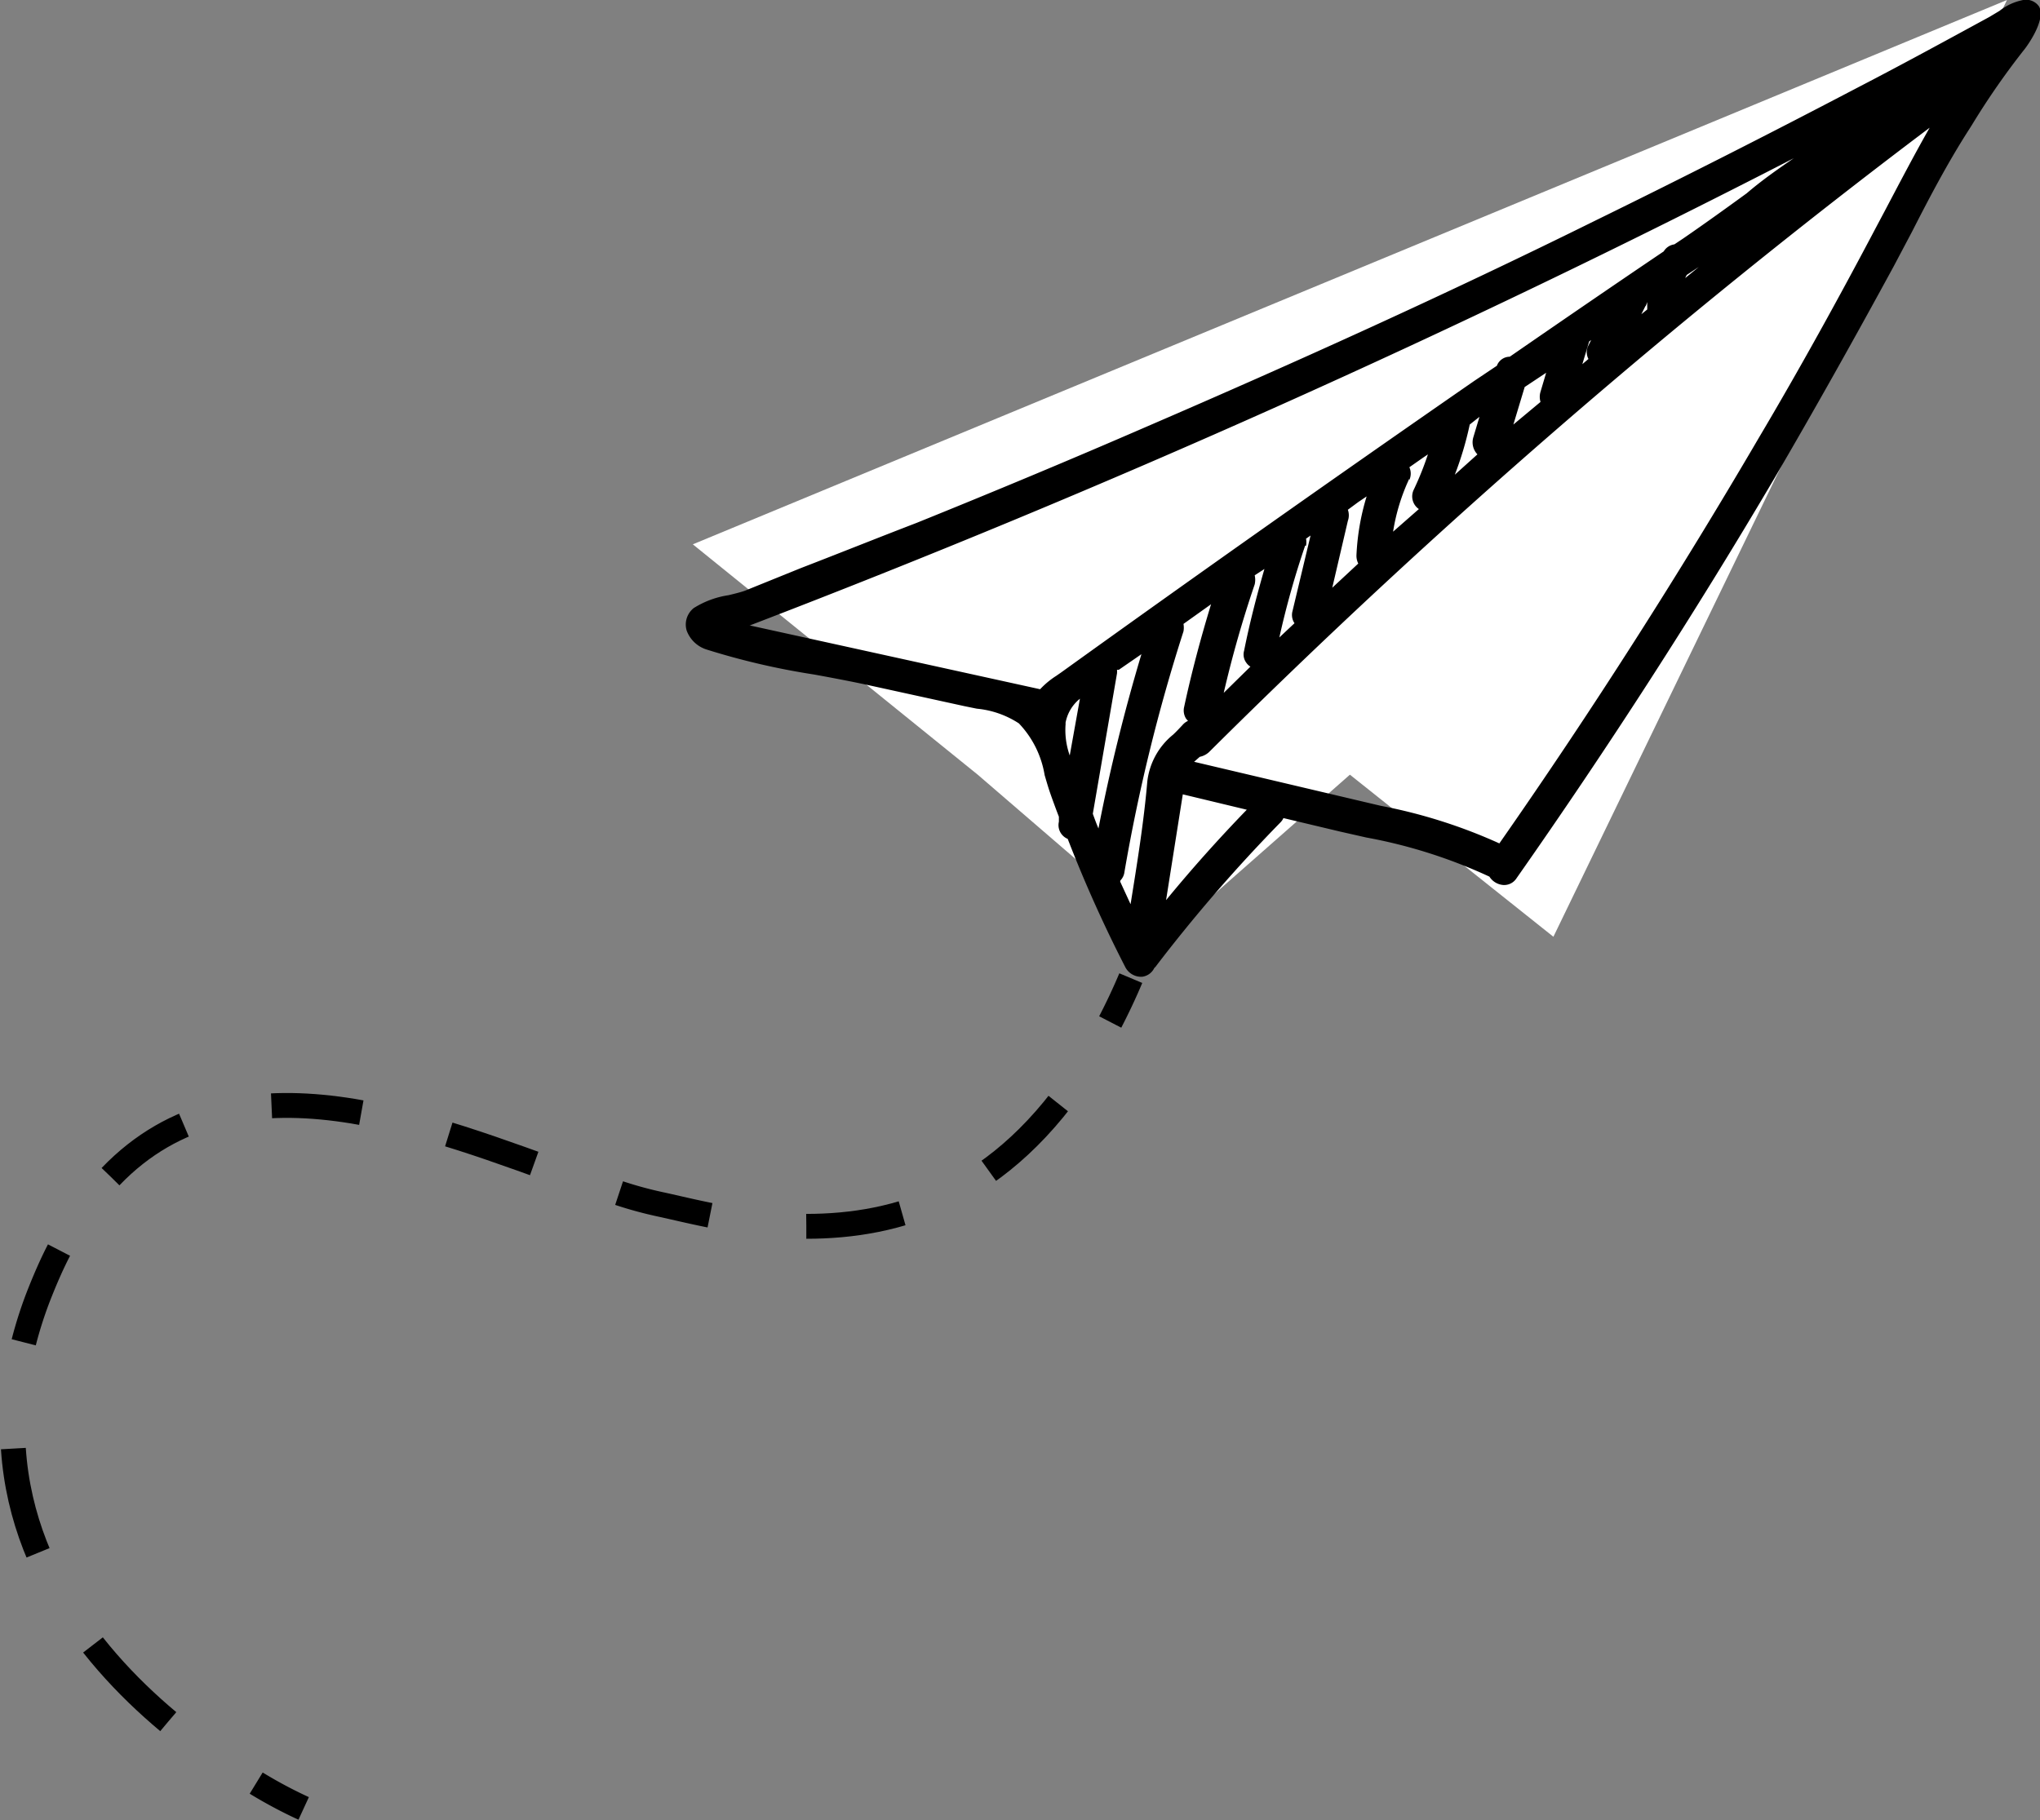
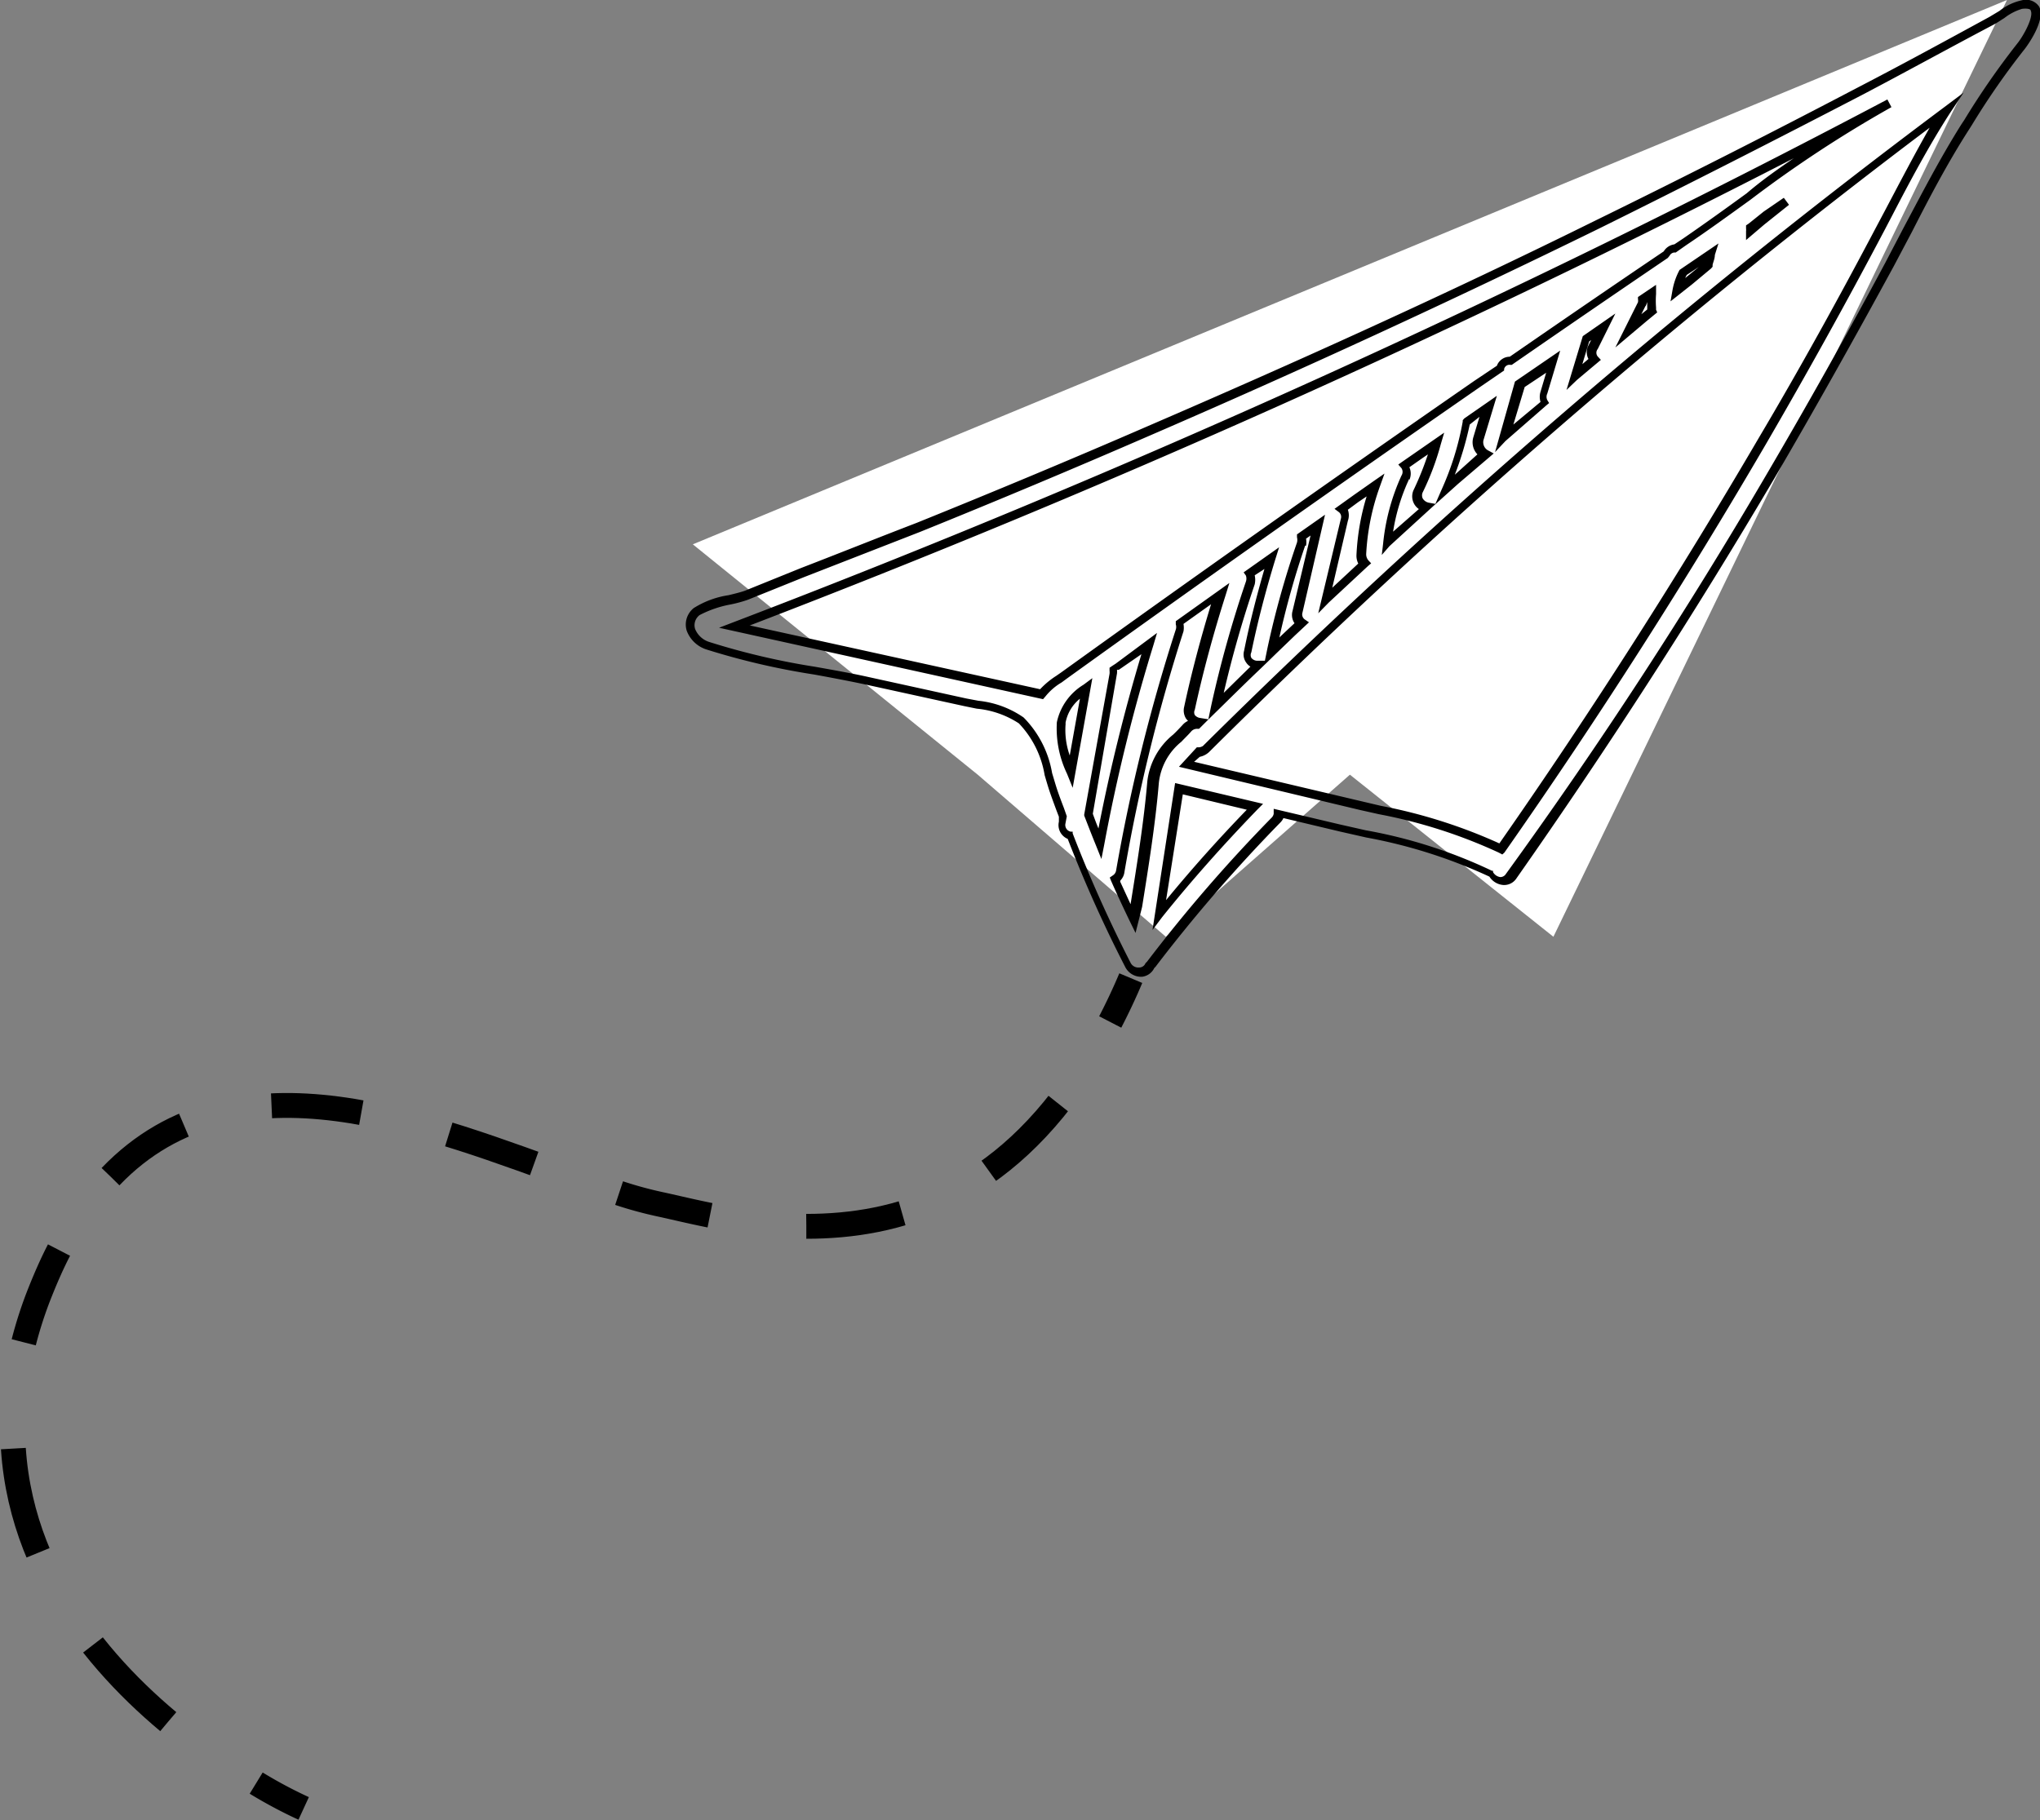
<svg xmlns="http://www.w3.org/2000/svg" viewBox="0 0 90.22 80.52">
  <rect x="0" y="0" width="90.22" height="80.52" fill="#808080" stroke="none" />
  <defs>
    <style>.cls-1{fill:#fff;}.cls-2,.cls-3,.cls-4,.cls-5{fill:none;stroke:#000;stroke-width:1.1px;}.cls-2{stroke-dasharray:4.76 4.76;}.cls-3{stroke-dasharray:3.99 3.99;}.cls-4{stroke-dasharray:4.29 4.29;}</style>
  </defs>
  <g id="Warstwa_2" data-name="Warstwa 2">
    <g id="Warstwa_1-2" data-name="Warstwa 1">
      <polygon class="cls-1" points="30.64 24.08 88.76 0 68.7 41.44 59.7 34.27 51.56 41.44 43.24 34.27 30.64 24.08" />
-       <path d="M83.17,10.09Q80.66,14.85,78,19.51c-3.6,6.19-7.48,12.22-11.58,18.09a26.75,26.75,0,0,0-6.19-1.91l-7.74-1.83L53,33.3a.57.57,0,0,0,.36-.17A309.75,309.75,0,0,1,86.07,4.89c-1.06,1.66-2,3.44-2.9,5.2m-31.9,30.4c.3-1.86.59-3.72.89-5.58l3.36.79c-1.5,1.53-2.91,3.13-4.25,4.79m-1.16.19c-.28-.58-.54-1.16-.8-1.74a.55.55,0,0,0,.23-.36,75.47,75.47,0,0,1,2.61-10.67.59.59,0,0,0,0-.35l1.46-1,.33-.24a52.07,52.07,0,0,0-1.36,5.08A.47.47,0,0,0,53,32l-.11.1a.56.56,0,0,0-.43.19C51.7,33.07,51,33.5,51,34.63c-.16,2-.51,4-.84,6M46.93,32A2.37,2.37,0,0,1,48,30.42l-.66,3.72A4.47,4.47,0,0,1,46.93,32m1.2,4.1,1.11-6.22a.49.49,0,0,0,0-.21l.17-.12,1.42-1a79.9,79.9,0,0,0-2.19,8.88l-.51-1.32m29.24-26L79,8.91,77.4,10.23a.57.57,0,0,0,0-.18m-2.92,2,1.18-.8a3.78,3.78,0,0,0-.1.46s0,0,0,0l-1.36,1.12a2.77,2.77,0,0,1,.29-.82M72.6,13.45a.39.39,0,0,0,.06-.2l.39-.26a4.24,4.24,0,0,0,0,.62l0,.15-1,.87c.2-.39.4-.78.59-1.18M70.11,15l.77-.53-.45.9a.45.45,0,0,0,.07.55l-.9.77L70.11,15m-2.9,2,1.47-1-.42,1.37a.59.59,0,0,0,0,.44l-1.8,1.58c.23-.79.47-1.58.71-2.37m-2.42,1.68h0l1-.68c-.14.48-.29,1-.43,1.43a.58.58,0,0,0,.3.69c-.61.53-1.2,1.07-1.8,1.61a13.39,13.39,0,0,0,.94-3m-2.68,2.43a.48.48,0,0,0-.07-.54l1.42-1a12.39,12.39,0,0,1-.79,2.1.51.51,0,0,0,.4.73L61.32,24a9.6,9.6,0,0,1,.79-2.91m-2.82,1.41c.5-.36,1-.72,1.51-1.07a10.48,10.48,0,0,0-.62,3.1.56.56,0,0,0,.14.39l-1.73,1.62c.28-1.19.56-2.38.85-3.57a.45.45,0,0,0-.15-.47m-1.75,1.56a.57.57,0,0,0,0-.34l.71-.5c-.3,1.28-.61,2.56-.91,3.84a.43.43,0,0,0,.17.49l-1.26,1.2a40.14,40.14,0,0,1,1.28-4.69m-2.32,1.3,1-.69c-.42,1.36-.78,2.74-1.07,4.13a.49.49,0,0,0,.45.6l-1.86,1.82a51.82,51.82,0,0,1,1.52-5.45.57.57,0,0,0,0-.41M46,30.71l-13.55-3A460.71,460.71,0,0,0,83.56,4.57c-3.17,1.67-6.12,4.1-9.08,6.12-.15.09-.29.19-.43.29a.43.43,0,0,0-.37.23l0,0L66.76,16a.42.42,0,0,0-.47.32l-1,.71Q56.08,23.37,47,29.9a4.07,4.07,0,0,0-1,.81M89.42.2a5.22,5.22,0,0,0-1.34.72C86.16,2,84.24,3,82.3,4q-5.79,3-11.66,5.92-9.81,4.82-19.84,9.16-5.07,2.19-10.19,4.26-2.55,1-5.12,2l-2.47,1a9.88,9.88,0,0,0-2.21.73.74.74,0,0,0-.25.8,1.15,1.15,0,0,0,.74.7,61.76,61.76,0,0,0,7.07,1.55l4.33,1a5.8,5.8,0,0,1,2.48.8c.9.73,1.07,2.09,1.43,3.12.13.38.27.75.4,1.12l0,.27a.47.47,0,0,0,.35.57,56.74,56.74,0,0,0,2.57,5.74.55.55,0,0,0,1,0l.1-.1a67.73,67.73,0,0,1,5.49-6.35.46.46,0,0,0,.15-.3l2.7.64a27.62,27.62,0,0,1,6.68,2,.52.52,0,0,0,.9.1q6-8.6,11.37-17.64,2.73-4.63,5.27-9.39c1.09-2.05,2.1-4.15,3.36-6.11A36.32,36.32,0,0,1,89.37,2c.25-.31,1.31-2,0-1.84" />
      <path d="M77.22,10.62v-.39a.5.5,0,0,0,0-.12l0-.14.12-.08L78,9.36l.89-.61.23.31-1.09.87ZM74.6,12.16a.91.91,0,0,0-.07.14l0,0,.6-.49Zm-.72,1.17.09-.51a3,3,0,0,1,.31-.88l0,0L76,10.77l-.16.51c0,.16-.07.3-.1.44v.08l-.07.08-.84.7Zm-1.11.21-.18.36.26-.21s0,0,0-.07v-.26a1.34,1.34,0,0,1-.07.18m-1.34,1.83,1-2a.37.37,0,0,0,0-.14v-.09l.8-.54,0,.41a3.84,3.84,0,0,0,0,.59s0,.06,0,.1l.05.12-.45.37-.7.59Zm-1.16-.26-.3,1,.07-.06.2-.17a.64.64,0,0,1,0-.6l.12-.24Zm-1,2.14.72-2.38,1.44-1-.78,1.57a.26.26,0,0,0,0,.33l.14.15-.49.41-.57.48Zm-1.85-.13-.5,1.66,1.2-1a.77.77,0,0,1,0-.45l.25-.84ZM66.12,20,67,16.88l2-1.37-.57,1.9a.33.33,0,0,0,0,.29l.08.13-.12.1-1.81,1.58ZM65,18.78A14.62,14.62,0,0,1,64.34,21l1-.9a.77.77,0,0,1-.18-.76l.27-.9Zm-2.68,2.41a8.72,8.72,0,0,0-.71,2.33l1.14-1a.68.68,0,0,1-.22-.87,13.18,13.18,0,0,0,.62-1.55l-.22.15-.6.42a.68.68,0,0,1,0,.56m-1.22,3.32.06-.51a9.49,9.49,0,0,1,.81-3,.3.3,0,0,0,0-.33l-.14-.16.17-.12.75-.52,1.11-.77-.15.51a11.82,11.82,0,0,1-.8,2.13.32.32,0,0,0,0,.27.41.41,0,0,0,.28.19l.28.05.28-.64a12.79,12.79,0,0,0,.93-3h0v-.06l.07-.08,1.44-1-.59,1.95a.41.41,0,0,0,.21.47l.24.13-.21.18L64.49,21.4l-1.18,1.06h0l-.11.1-1.75,1.6Zm-1.5-2a.73.73,0,0,1,0,.49L58.92,26l1.15-1.07a.77.77,0,0,1-.08-.37,10.5,10.5,0,0,1,.45-2.6l-.37.25Zm-1.31,4.58,1-4.18a.27.27,0,0,0-.08-.29l-.2-.15.88-.63.84-.59.49-.34-.2.56a10.34,10.34,0,0,0-.61,3,.42.42,0,0,0,.09.27l.13.14-.14.12-1.73,1.61Zm-25.13.54L46,30.49a3.65,3.65,0,0,1,.71-.59l.23-.16c5.81-4.18,11.78-8.4,18.26-12.89l1-.67a.61.61,0,0,1,.57-.4c2.33-1.61,4.62-3.18,6.81-4.66v0a.65.65,0,0,1,.47-.31l.39-.26c.93-.64,1.89-1.33,2.81-2C77.89,8,78.6,7.5,79.33,7a463.27,463.27,0,0,1-46.2,20.68m13,3.25L31.8,27.77l.6-.23A463.2,463.2,0,0,0,83.47,4.4l.18.34a54,54,0,0,0-6.24,4.1c-.93.67-1.89,1.37-2.83,2l-.47.33h-.06a.26.26,0,0,0-.21.14l-.08.1c-2.21,1.5-4.53,3.09-6.9,4.73l0,0h-.07a.24.24,0,0,0-.27.19l0,.06-1.08.74c-6.48,4.49-12.45,8.71-18.26,12.89l-.23.17a2.58,2.58,0,0,0-.7.6Zm1,1.06a3.36,3.36,0,0,0,.18,1.43l.45-2.51A1.78,1.78,0,0,0,47.12,32m.32,2.85-.25-.62a4.64,4.64,0,0,1-.45-2.28,2.57,2.57,0,0,1,1.18-1.66l.39-.29ZM48.33,36c.08.22.16.44.25.65.5-2.58,1.14-5.17,1.9-7.71l-1,.69-.08,0a.92.92,0,0,1,0,.16Zm.38,2-.24-.6c-.18-.44-.35-.88-.52-1.32l0-.05v0l1.12-6.22a.61.61,0,0,0,0-.14l0-.13.1-.07.17-.11L51.17,28l-.16.54a78.78,78.78,0,0,0-2.18,8.85Zm4.1-4.3,7.42,1.75.85.2a23.23,23.23,0,0,1,5.23,1.66c4.14-5.93,8-12,11.48-17.95C79.58,16.34,81.33,13.17,83,10l.34-.64c.65-1.23,1.31-2.5,2-3.71A308.31,308.31,0,0,0,53.47,33.27a.85.85,0,0,1-.41.21Zm13.63,4.1-.15-.08a22.6,22.6,0,0,0-5.3-1.7l-.85-.19-8-1.91.79-.86H53A.37.37,0,0,0,53.2,33,310.43,310.43,0,0,1,86,4.73l.84-.63L86.24,5c-.94,1.46-1.76,3-2.56,4.54l-.34.65-.17-.09.17.09c-1.67,3.17-3.43,6.34-5.22,9.42-3.5,6-7.4,12.13-11.59,18.11ZM52.31,35.14l-.74,4.68c1.14-1.39,2.34-2.73,3.57-4Zm-1.34,6,1-6.5,3.89.92-.24.24c-1.47,1.52-2.9,3.12-4.23,4.78Zm6.75-17a37.93,37.93,0,0,0-1.14,4.06l.36-.34.31-.29a.65.65,0,0,1-.09-.53l.8-3.35-.2.14a.83.83,0,0,1,0,.31m-2.27,1.31a.91.91,0,0,1,0,.4,49.19,49.19,0,0,0-1.37,4.8l1.18-1.16a.58.58,0,0,1-.18-.17.61.61,0,0,1-.1-.53c.24-1.2.55-2.41.9-3.62ZM49.54,39,50,40c.29-1.8.59-3.66.74-5.43a3.13,3.13,0,0,1,1.14-2.07c.14-.13.28-.28.42-.43a.69.69,0,0,1,.24-.18l-.08-.09a.68.68,0,0,1-.09-.53c.32-1.49.72-3,1.19-4.54l-1.22.87a.93.93,0,0,1,0,.33,77.93,77.93,0,0,0-2.61,10.64.65.65,0,0,1-.18.38m.67,2.32-.27-.55c-.25-.52-.52-1.09-.81-1.75l-.06-.15.13-.09a.32.32,0,0,0,.15-.22A78.41,78.41,0,0,1,52,27.85a.37.37,0,0,0,0-.23l0-.14,2.37-1.69-.17.55c-.54,1.7-1,3.4-1.36,5.06a.26.26,0,0,0,0,.23.37.37,0,0,0,.23.13l.37.06.13-.62a50.62,50.62,0,0,1,1.53-5.47.41.41,0,0,0,0-.27L55,25.32l1.57-1.11-.17.54c-.42,1.37-.78,2.75-1.06,4.11a.27.27,0,0,0,0,.24.34.34,0,0,0,.25.13l.35,0,.11-.54A39.78,39.78,0,0,1,57.36,24a.45.45,0,0,0,0-.23l0-.13,1.24-.87-1,4.34a.27.27,0,0,0,.1.29l.19.13-.62.58-.81.78-.38.37h0l-.29.28c-.63.6-1.25,1.21-1.87,1.82l-.46.45h0l-.43.43h-.08a.35.35,0,0,0-.28.13c-.14.16-.29.3-.42.44a2.71,2.71,0,0,0-1,1.83c-.15,1.79-.45,3.67-.74,5.48ZM89.43.39a2.4,2.4,0,0,0-.79.41c-.16.1-.32.21-.47.29-1.9,1-3.84,2.07-5.78,3.09-3.85,2-7.77,4-11.67,5.93-6.51,3.19-13.19,6.27-19.85,9.15-3.36,1.46-6.79,2.9-10.18,4.27l-5.13,2-2.48,1a5.68,5.68,0,0,1-.77.21,4.85,4.85,0,0,0-1.37.47.56.56,0,0,0-.2.61,1,1,0,0,0,.63.58,31.89,31.89,0,0,0,4.7,1.1c.78.14,1.58.28,2.34.45l4.33.95.53.1a4.27,4.27,0,0,1,2,.74,4.59,4.59,0,0,1,1.26,2.46c.08.26.15.51.23.75s.19.53.29.79l.13.37-.06.32a.3.3,0,0,0,.23.36l.09,0,0,.08a59.73,59.73,0,0,0,2.56,5.72.38.38,0,0,0,.37.21.3.3,0,0,0,.29-.19v0l0,0,.07-.07a67.76,67.76,0,0,1,5.5-6.36.33.33,0,0,0,.1-.18v-.22l2.92.69,1.15.26a21.89,21.89,0,0,1,5.58,1.79l.05,0,0,.06a.44.44,0,0,0,.32.22.29.29,0,0,0,.25-.14C70.79,32.88,74.61,27,78.12,21c1.8-3.07,3.57-6.22,5.26-9.38l.81-1.55C85,8.55,85.8,7,86.75,5.49l.12-.18a34.13,34.13,0,0,1,2.35-3.39c.28-.35.73-1.18.59-1.45,0-.09-.23-.1-.37-.08h0M50.5,43.21h0a.79.79,0,0,1-.73-.42,59,59,0,0,1-2.55-5.68.66.66,0,0,1-.39-.76l0-.22-.1-.26c-.1-.27-.2-.54-.29-.8s-.16-.51-.24-.78A4.33,4.33,0,0,0,45.06,32a4.1,4.1,0,0,0-1.86-.65l-.54-.11-4.34-.95c-.75-.16-1.54-.31-2.31-.45a32.16,32.16,0,0,1-4.77-1.11,1.38,1.38,0,0,1-.87-.83.93.93,0,0,1,.31-1,4,4,0,0,1,1.54-.57c.29-.07.57-.14.73-.2l2.47-1c1.71-.66,3.43-1.35,5.12-2,3.39-1.37,6.82-2.8,10.18-4.26C57.37,16,64,13,70.55,9.76c3.9-1.91,7.82-3.9,11.67-5.92,1.93-1,3.87-2.06,5.76-3.09l.45-.27a2.41,2.41,0,0,1,1-.47.7.7,0,0,1,.75.28c.33.62-.62,1.86-.63,1.87a33.4,33.4,0,0,0-2.33,3.35l-.12.19c-.94,1.46-1.75,3-2.54,4.55l-.82,1.55C82,15,80.25,18.12,78.45,21.2c-3.51,5.95-7.34,11.89-11.38,17.65a.65.65,0,0,1-.59.3.8.8,0,0,1-.61-.37,22.54,22.54,0,0,0-5.44-1.73l-1.15-.26-2.52-.6a.66.66,0,0,1-.14.2,68.67,68.67,0,0,0-5.48,6.33.43.43,0,0,1-.09.1.69.69,0,0,1-.55.39" />
      <path class="cls-2" d="M7.44,76.16C3.8,73.11,0,68.27.63,61.72" />
      <path class="cls-3" d="M4.89,52.05c5.62-5.86,14.25-2.16,20.6.09" />
      <path class="cls-4" d="M35.66,54.25c4,0,8.66-1.3,12.37-7.17" />
      <path class="cls-5" d="M49.1,45.21c.31-.6.62-1.25.91-1.94M27.38,52.78a17.57,17.57,0,0,0,1.93.52c.59.13,1.29.3,2.09.46M1.05,59.38a18,18,0,0,1,.74-2.26c.26-.65.53-1.26.82-1.82M13.43,80a20.29,20.29,0,0,1-2.1-1.12" />
    </g>
  </g>
</svg>